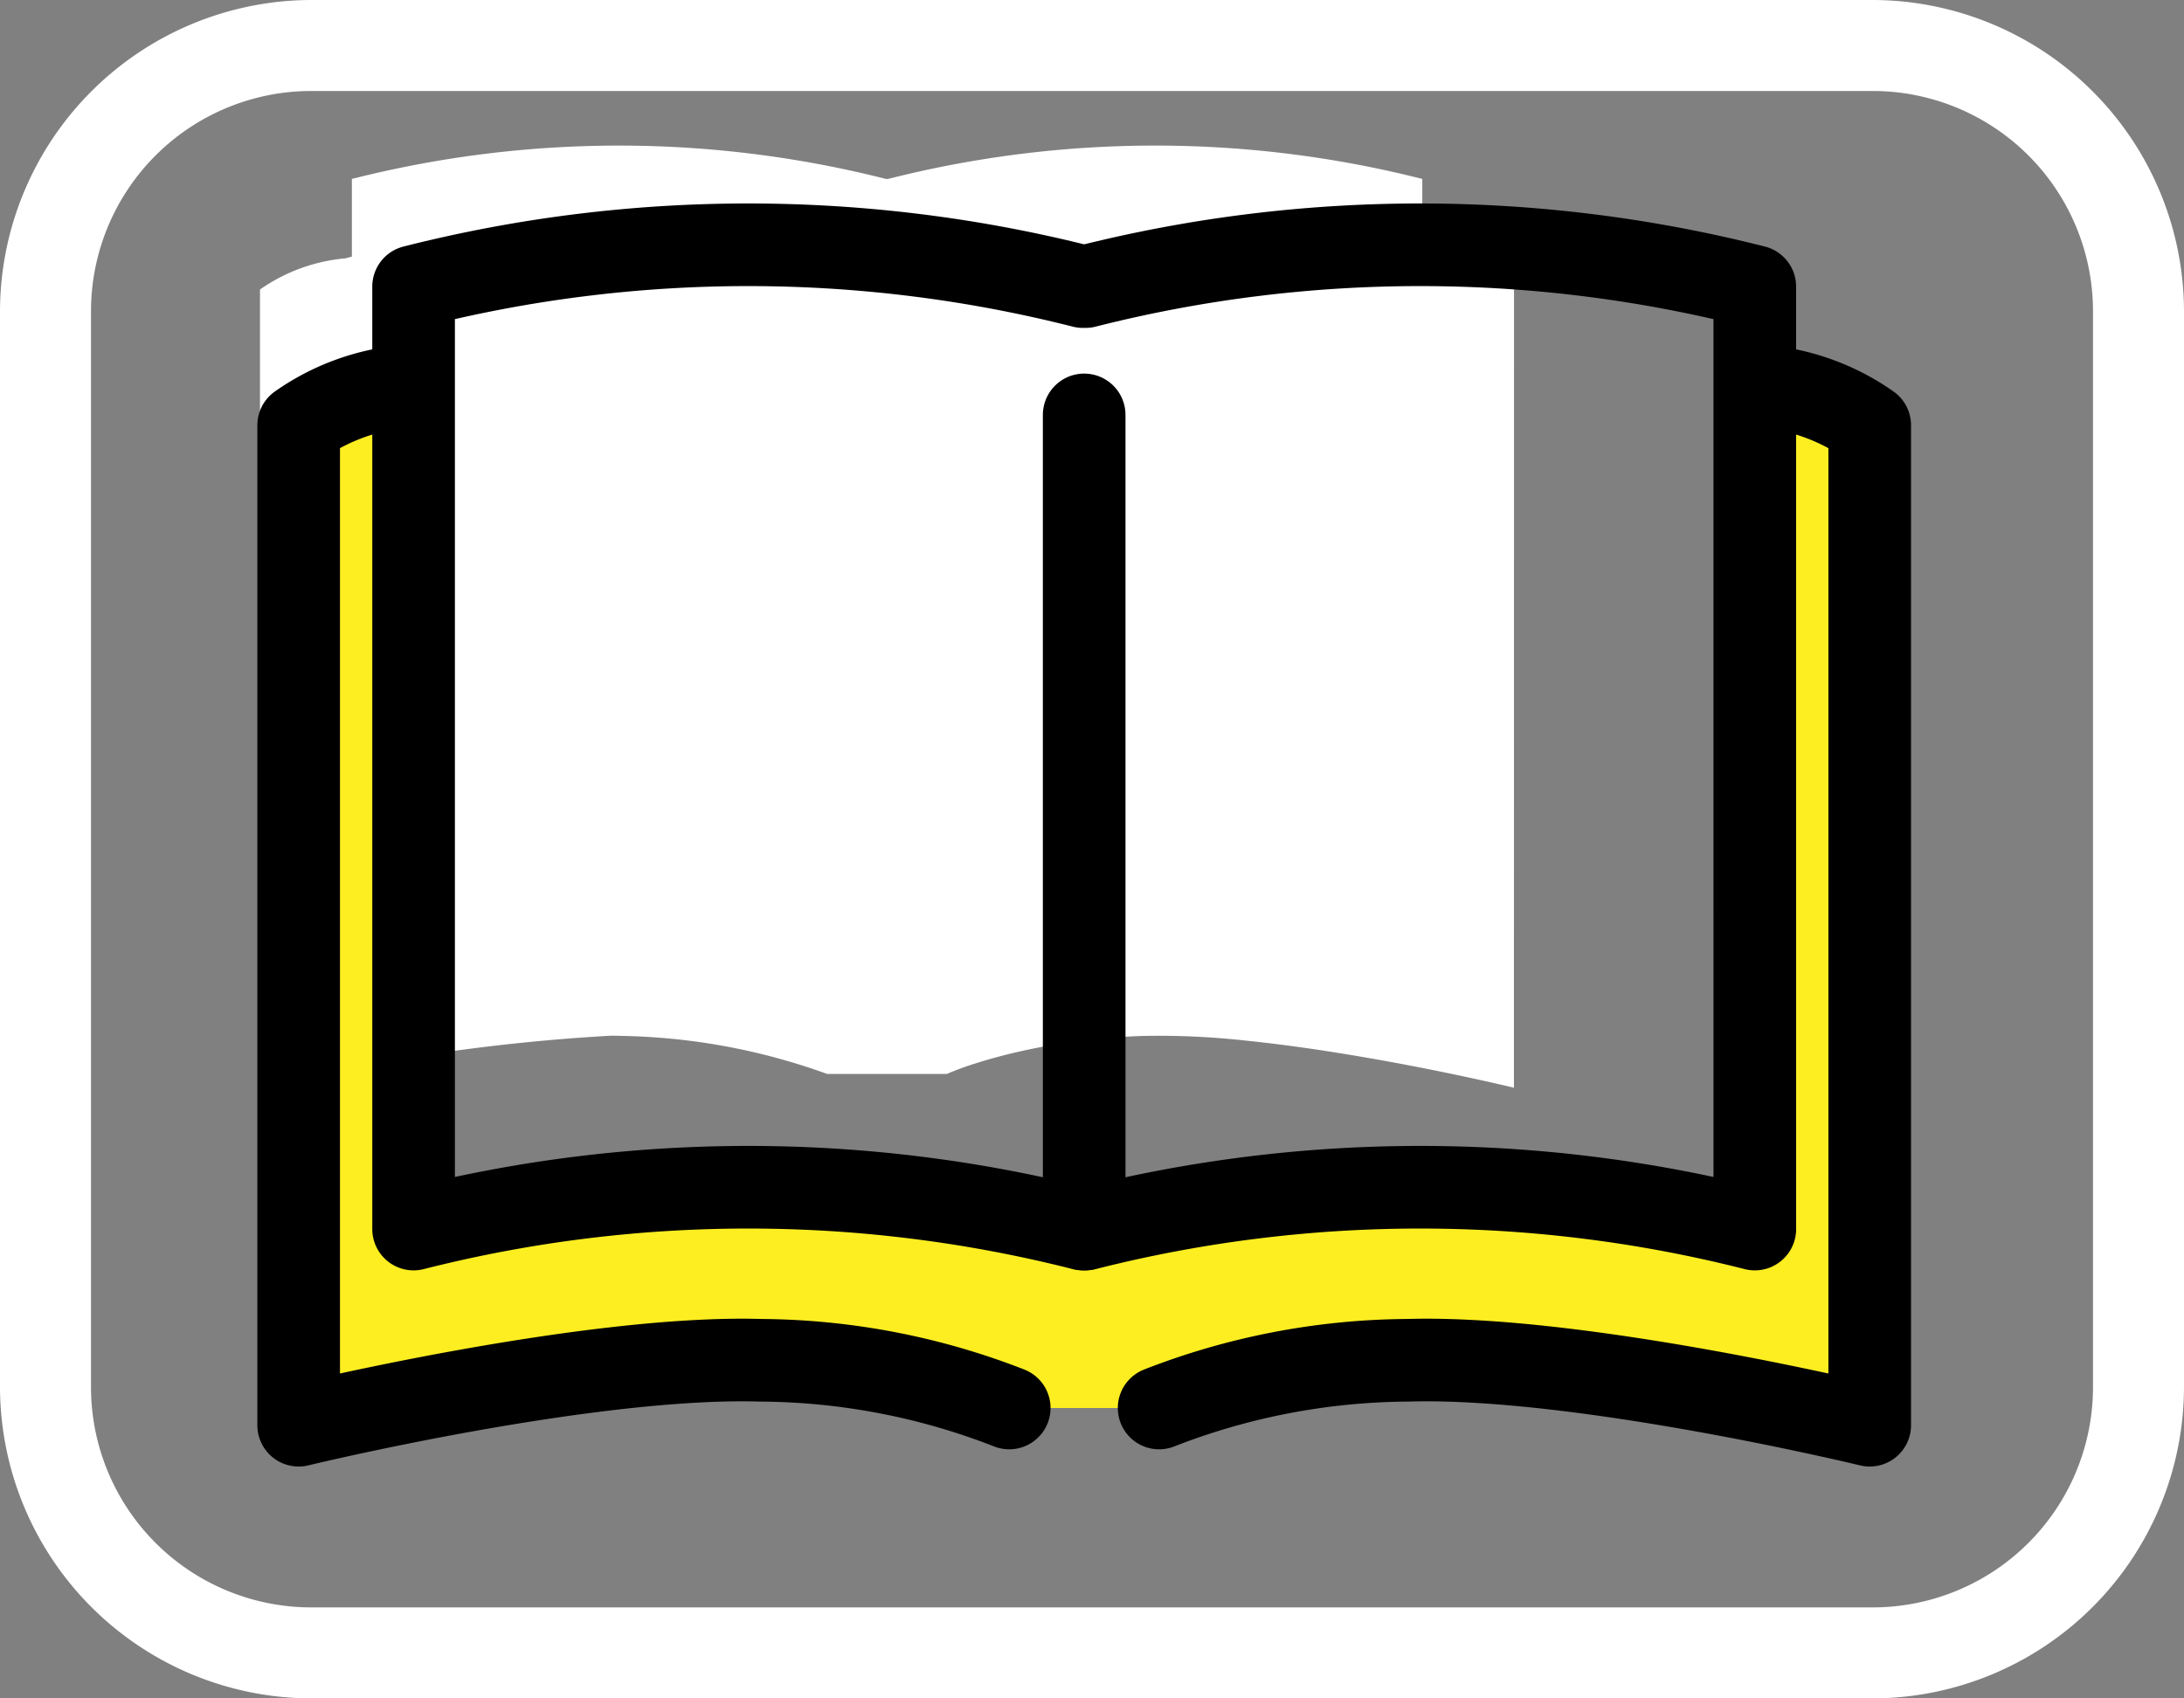
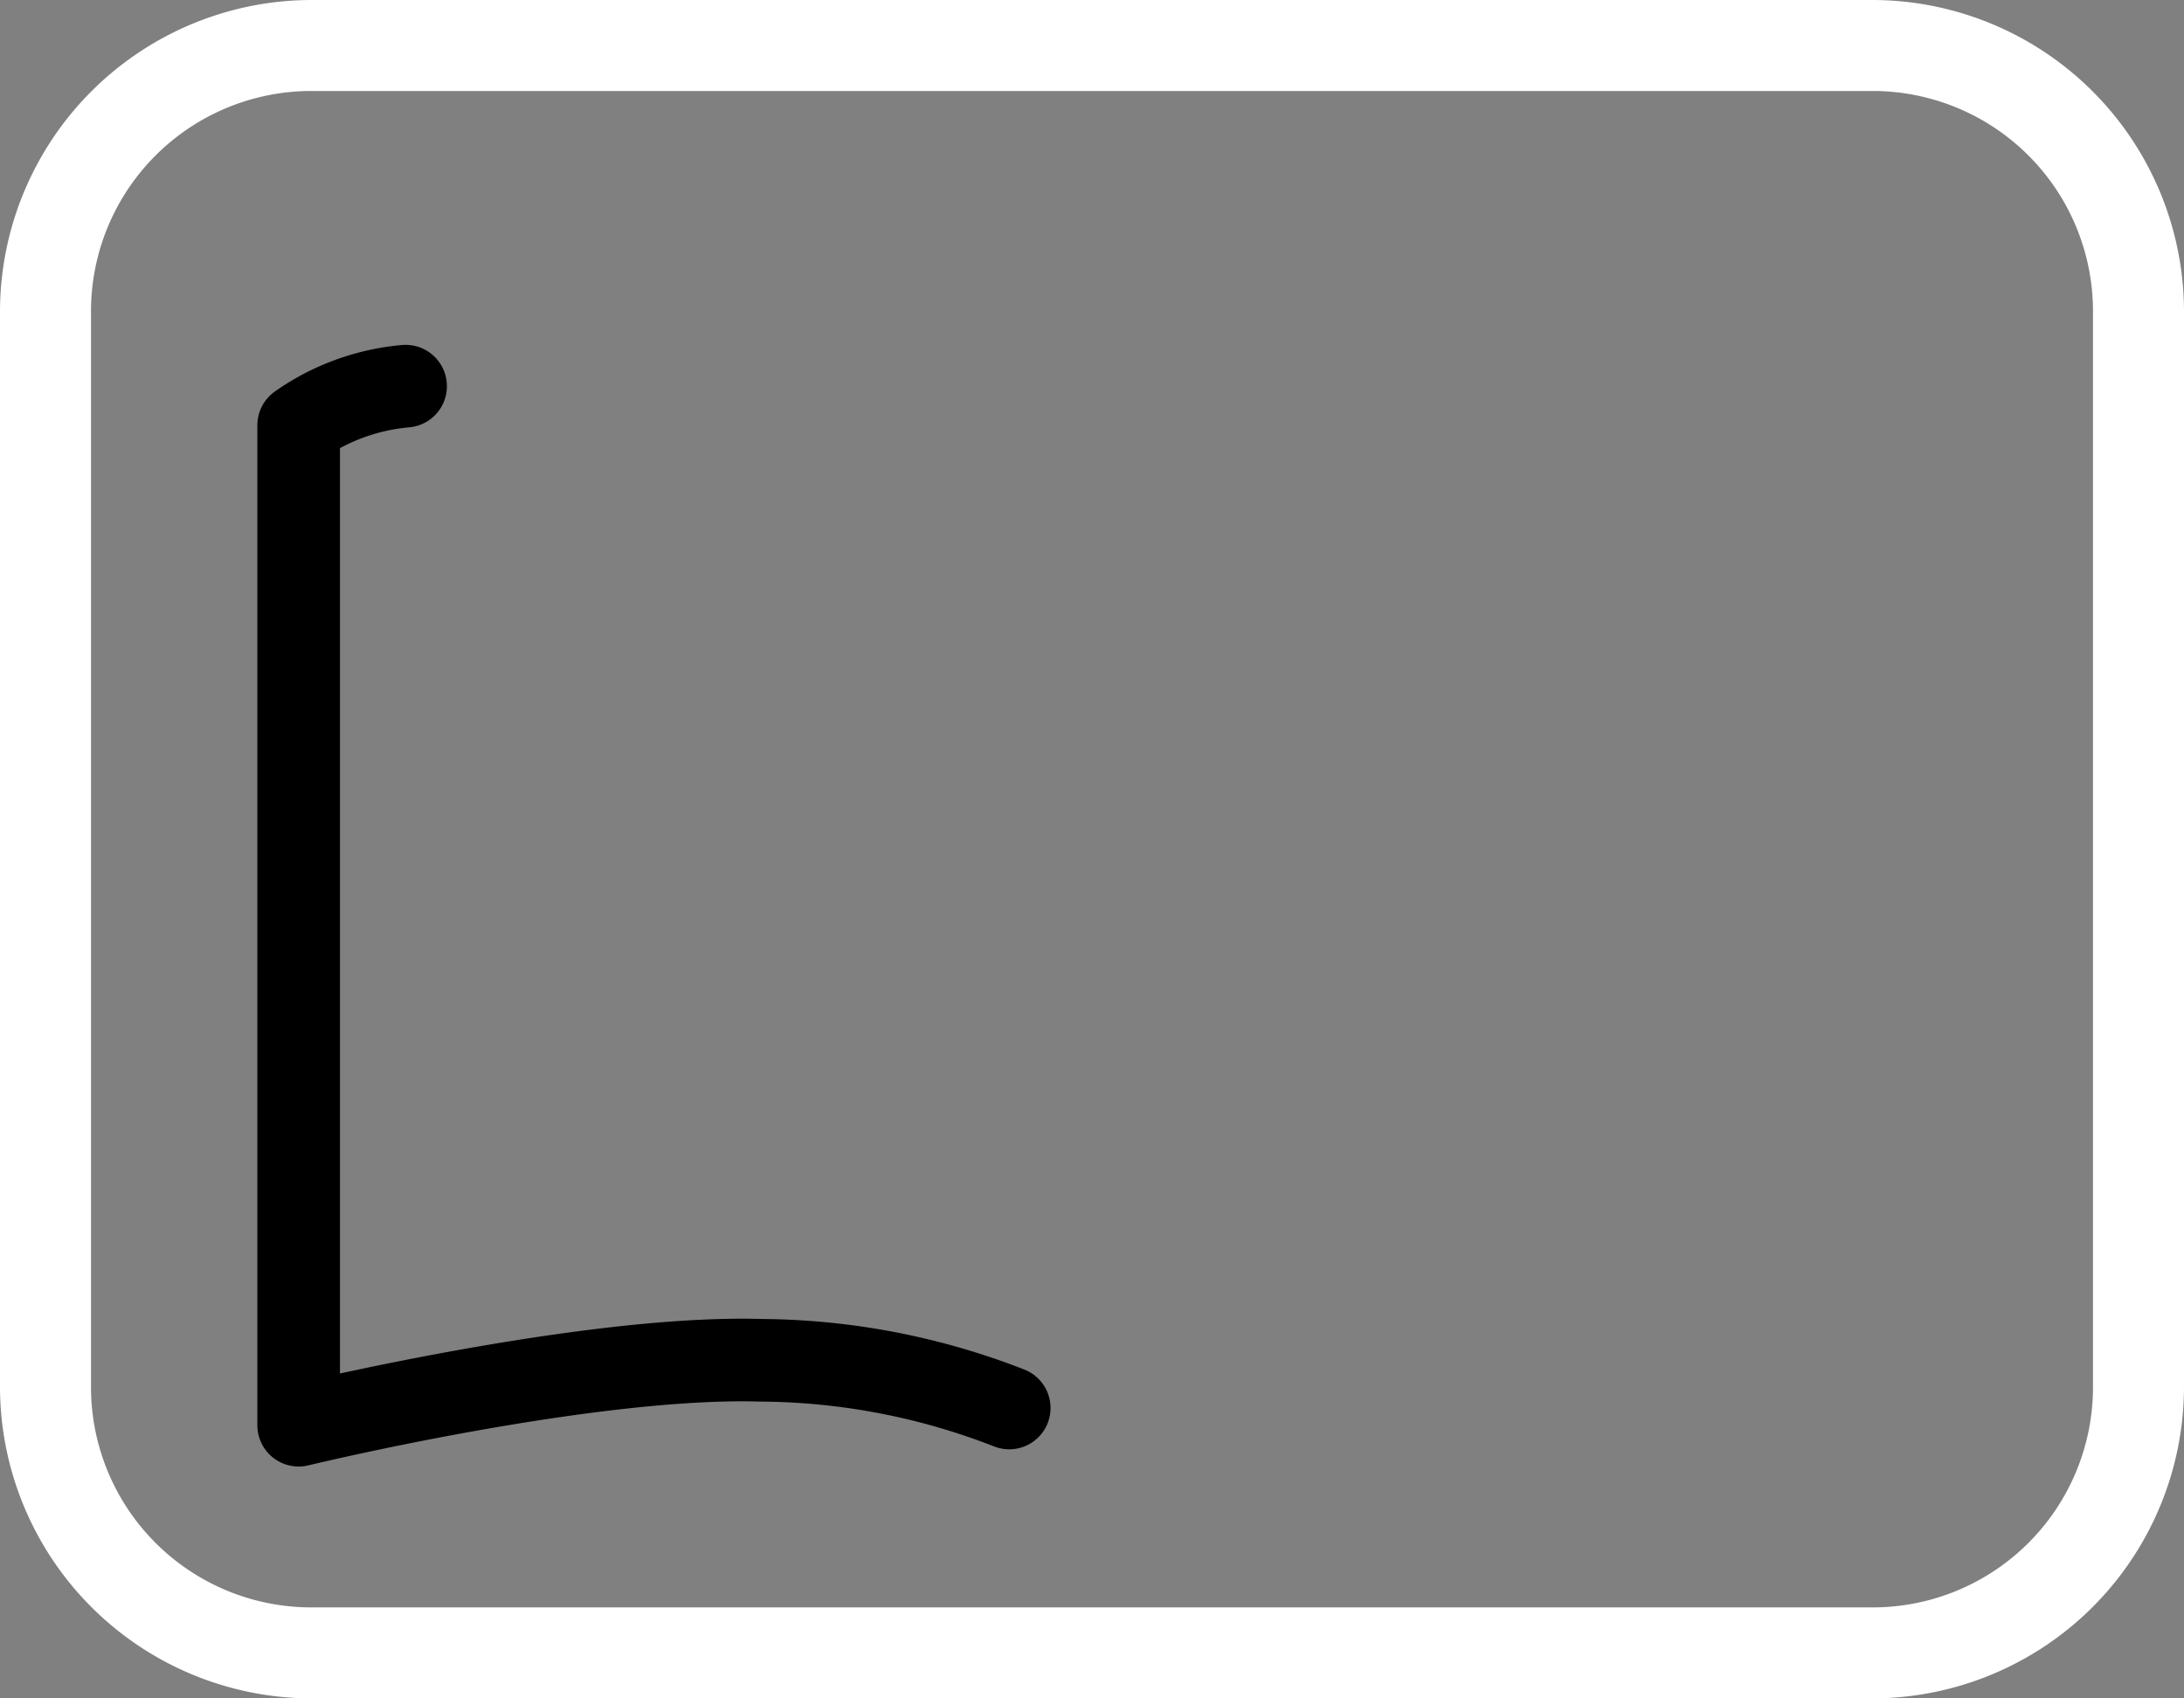
<svg xmlns="http://www.w3.org/2000/svg" viewBox="0 0 72 56">
  <rect x="0" y="0" width="72" height="56" fill="#808080" stroke="none" />
  <g id="Layer_2" data-name="Layer 2">
    <g id="レイヤー_5" data-name="レイヤー 5">
      <path d="M61.745,3A7.264,7.264,0,0,1,69,10.255v35.49A7.264,7.264,0,0,1,61.745,53H10.255A7.264,7.264,0,0,1,3,45.745V10.255A7.264,7.264,0,0,1,10.255,3h51.49m0-3H10.255A10.285,10.285,0,0,0,0,10.255v35.49A10.285,10.285,0,0,0,10.255,56h51.49A10.285,10.285,0,0,0,72,45.745V10.255A10.285,10.285,0,0,0,61.745,0Z" fill="#fff" />
-       <path d="M49.913,9.032a16.673,16.673,0,0,0-3.024-.747V5.9a35.8,35.8,0,0,0-17.612,0h-.069A35.8,35.8,0,0,0,11.6,5.9V8.518h0V8.461c-.07.019-.141.037-.21.057A5.781,5.781,0,0,0,8.571,9.546h0V35.865A64.438,64.438,0,0,1,20.133,34.15c.116,0,.232,0,.345.006a20.912,20.912,0,0,1,6.792,1.255h3.944a9.68,9.68,0,0,1,1-.365c.192-.061.416-.127.66-.193l.176-.047a21.255,21.255,0,0,1,4.7-.65,25.961,25.961,0,0,1,3.316.155c.5.051,1.015.113,1.524.181,1.864.251,3.7.594,5.06.874l.36.075c1.161.244,1.9.424,1.9.424h0Z" fill="#fff" />
-       <path d="M57.85,12.442V41.777a44.853,44.853,0,0,0-22.065,0H35.7a44.853,44.853,0,0,0-22.065,0V12.663l-.263.07a21.775,21.775,0,0,0-3.525,1.289V46.993s9.21-2.311,14.917-2.141a26.162,26.162,0,0,1,8.508,1.573h4.942A22.86,22.86,0,0,1,46.4,44.852c5.707-.17,15.239,2.141,15.239,2.141V13.377A20.893,20.893,0,0,0,57.85,12.442Z" fill="#fcee21" />
      <path d="M33.271,46.425a22.853,22.853,0,0,0-8.186-1.573c-5.707-.17-15.239,2.141-15.239,2.141V14.022a7.227,7.227,0,0,1,3.525-1.289" fill="none" stroke="#000" stroke-linecap="round" stroke-linejoin="round" stroke-width="2.724" />
-       <path d="M38.213,46.425A22.86,22.86,0,0,1,46.4,44.852c5.707-.17,15.239,2.141,15.239,2.141V14.022a7.221,7.221,0,0,0-3.525-1.289" fill="none" stroke="#000" stroke-linecap="round" stroke-linejoin="round" stroke-width="2.724" />
-       <path d="M57.85,9.45a44.822,44.822,0,0,0-22.065,0H35.7a44.822,44.822,0,0,0-22.065,0V40.525a44.822,44.822,0,0,1,22.065,0h.086a44.822,44.822,0,0,1,22.065,0Z" fill="none" stroke="#000" stroke-linecap="round" stroke-linejoin="round" stroke-width="2.724" />
-       <line x1="35.742" y1="13.68" x2="35.742" y2="40.525" fill="none" stroke="#000" stroke-linecap="round" stroke-linejoin="round" stroke-width="2.724" />
    </g>
  </g>
</svg>